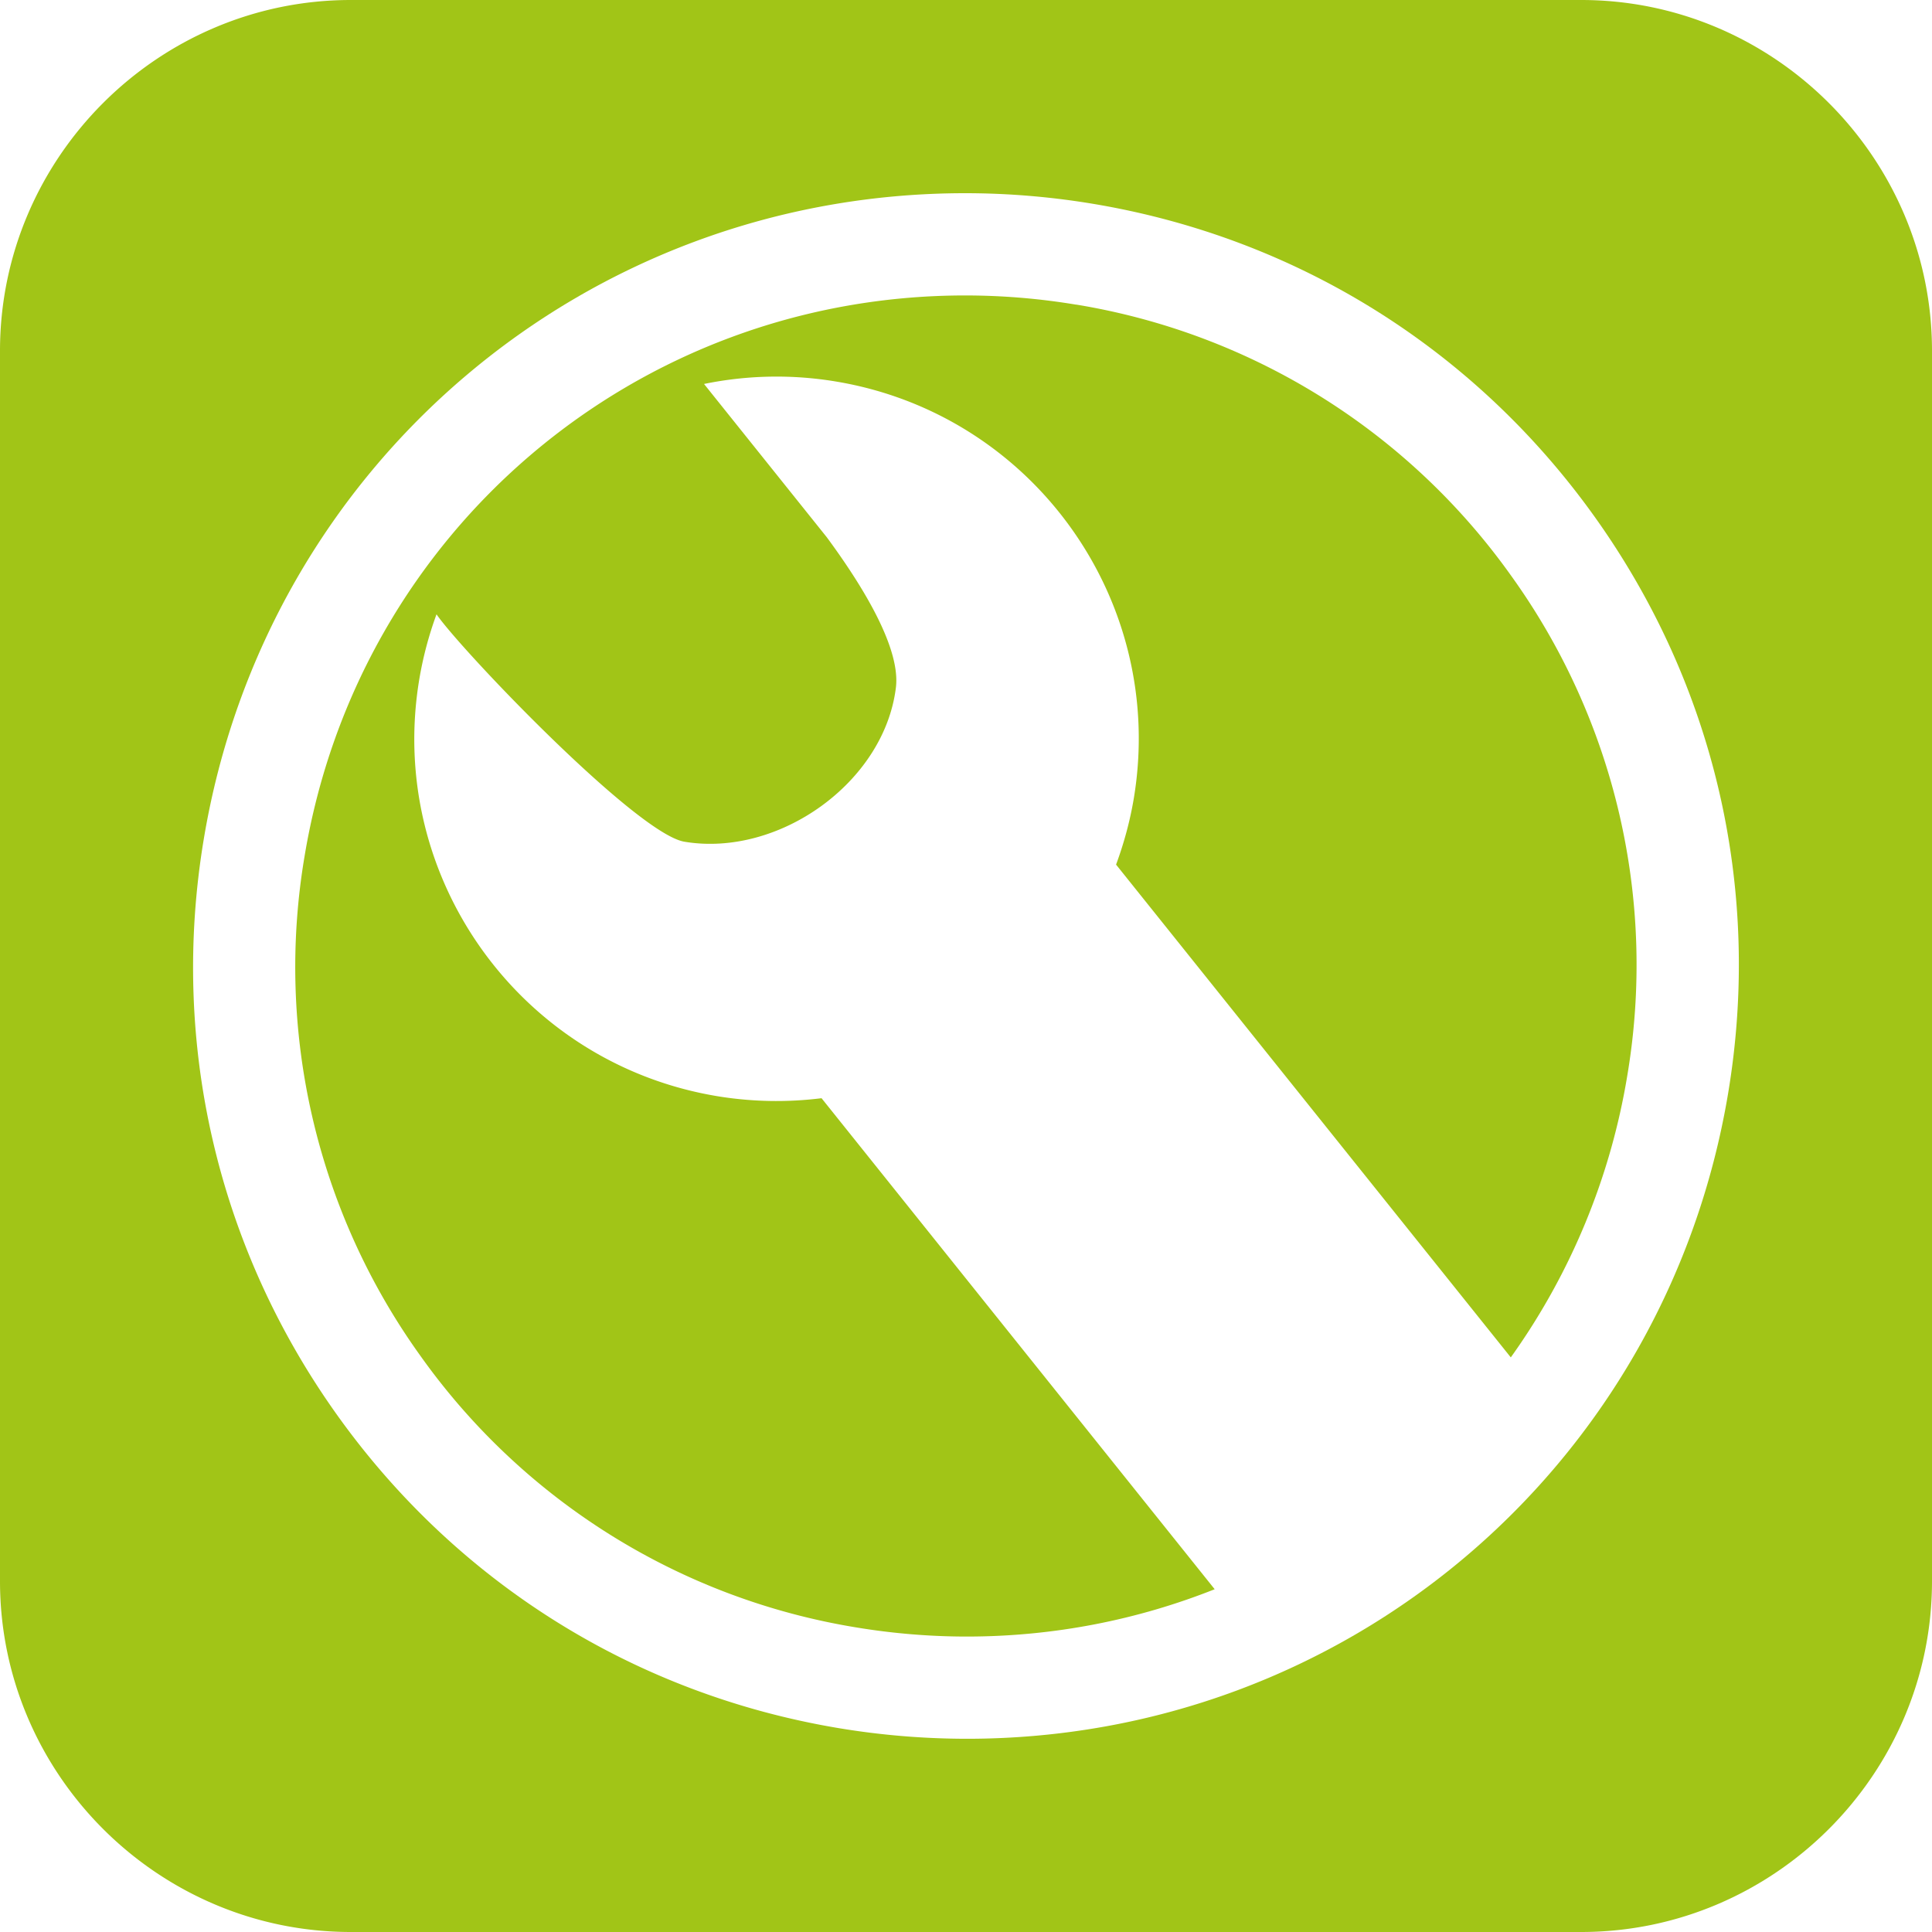
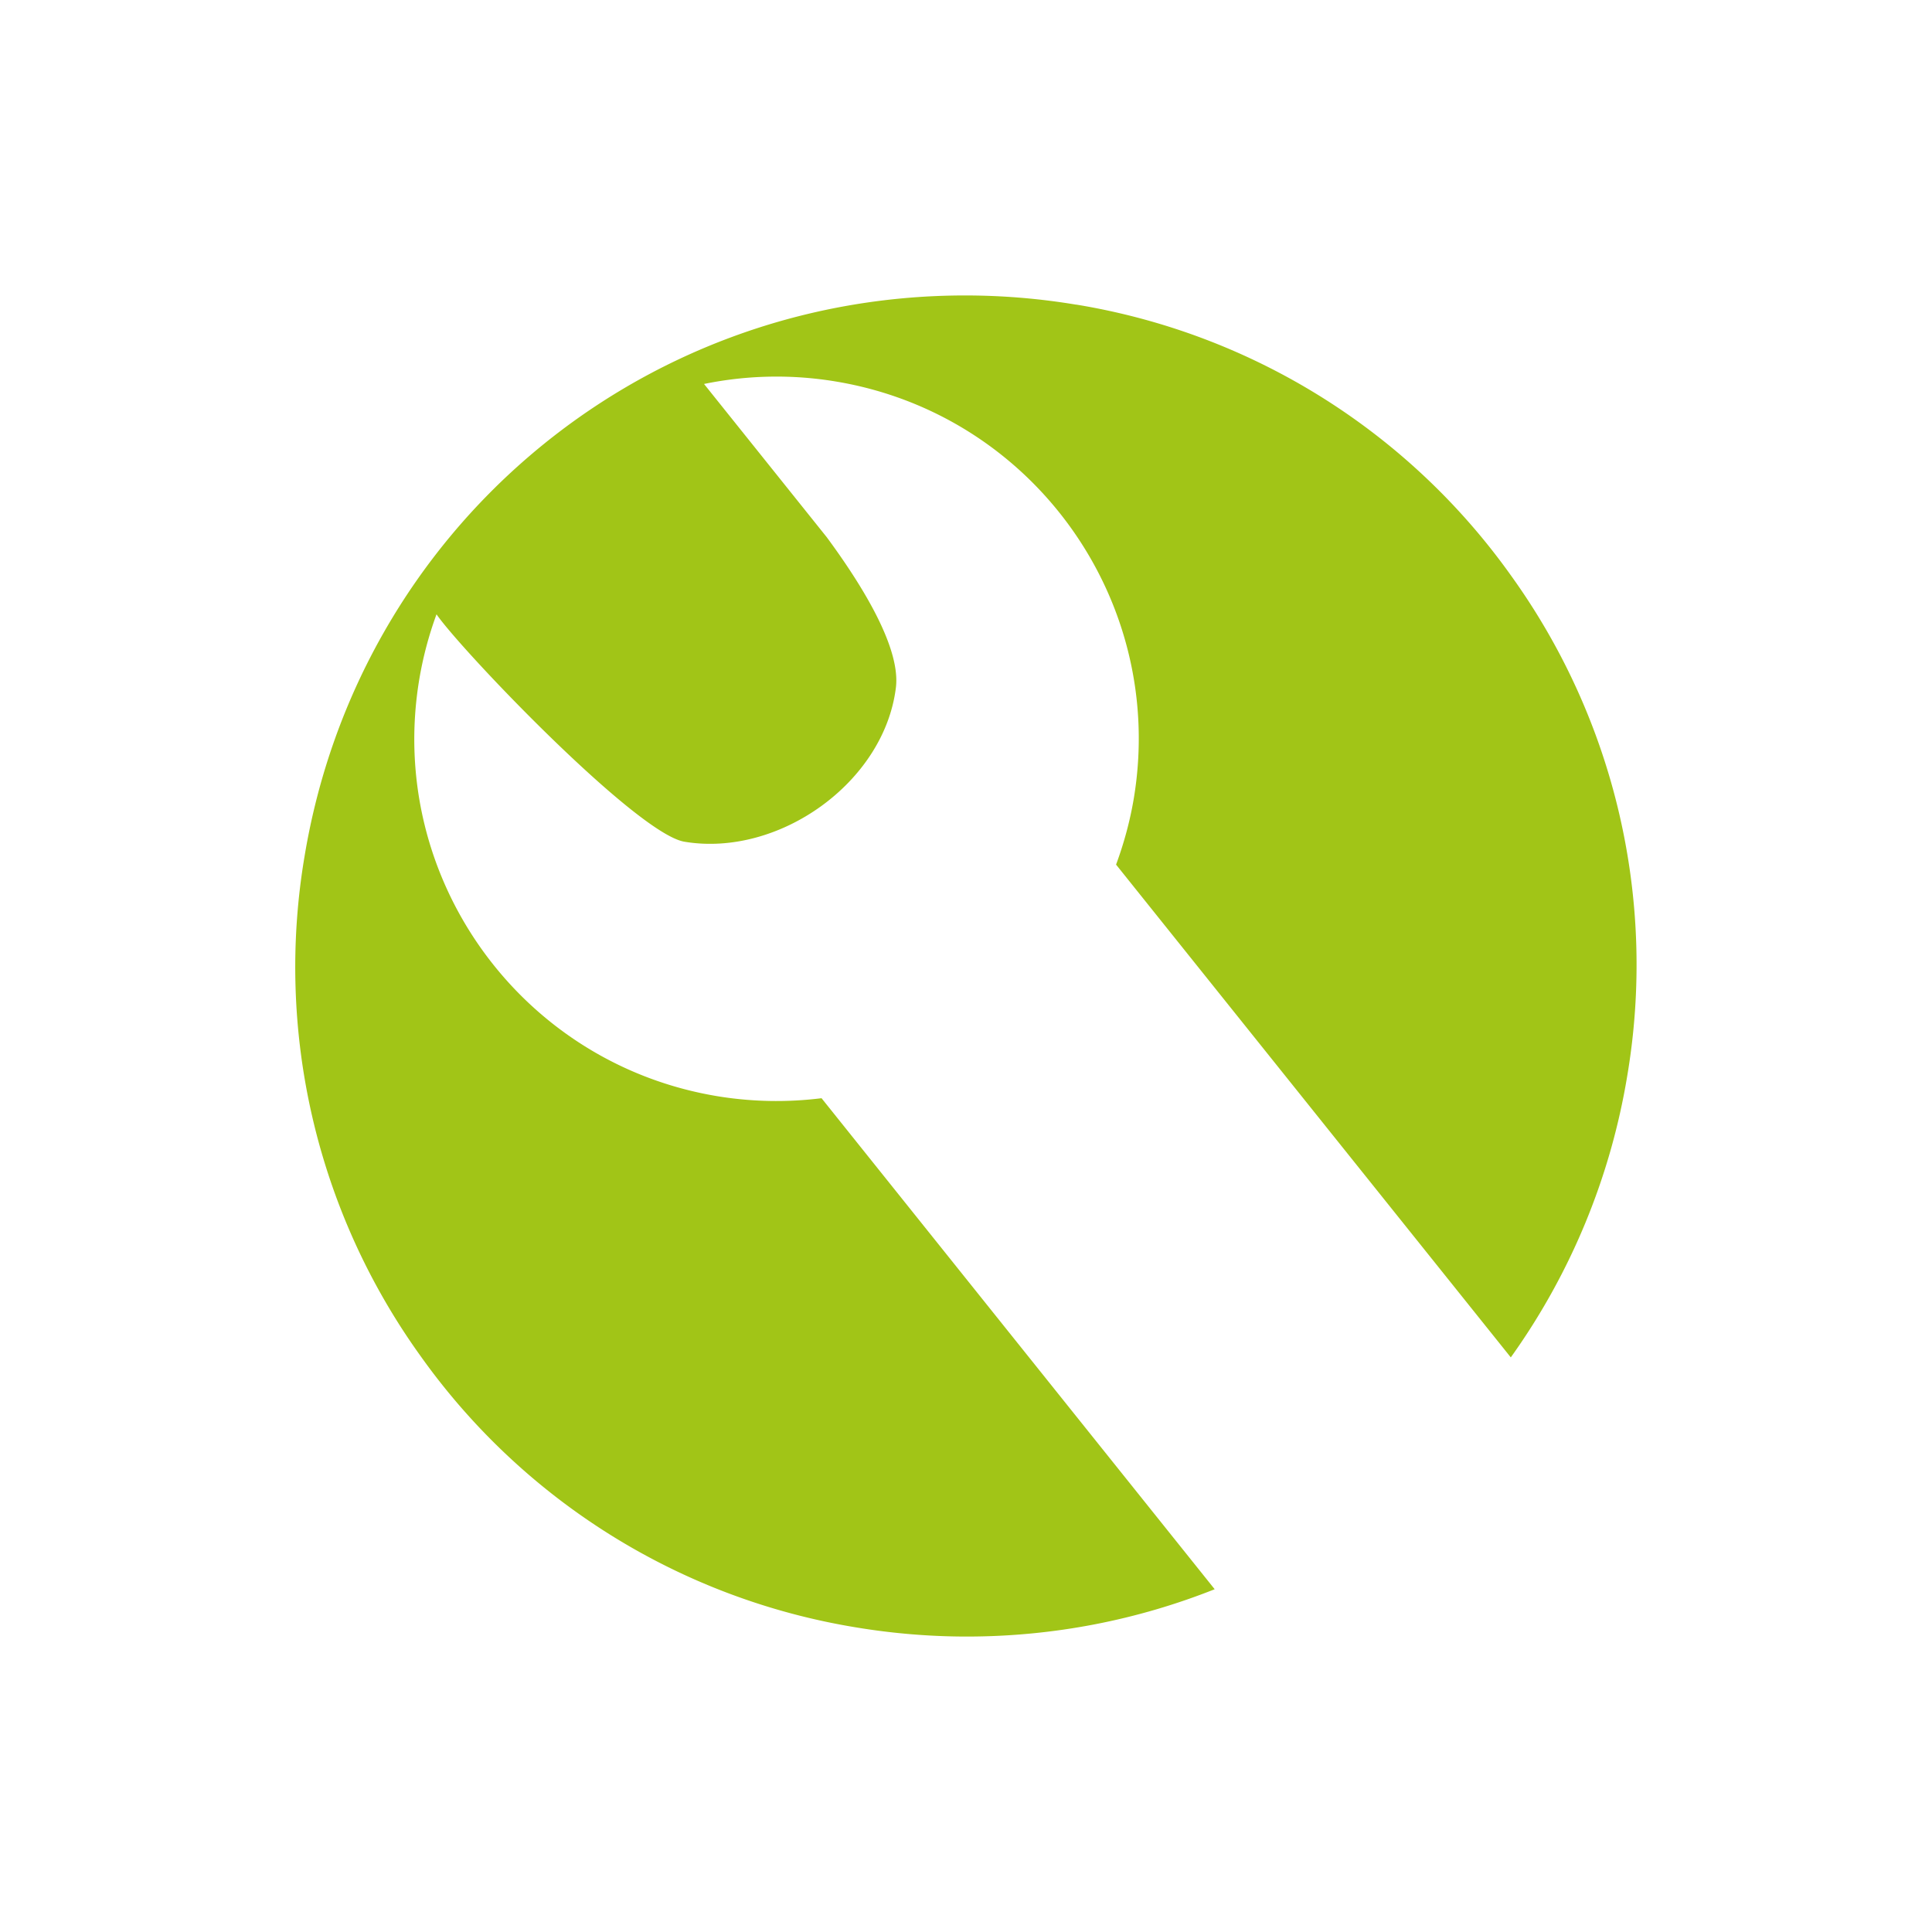
<svg xmlns="http://www.w3.org/2000/svg" xml:space="preserve" width="65" height="65" x="0" y="0" version="1.1" viewBox="0 0 65 65">
  <g fill="#A1C517">
-     <path d="M53.196 0H11.803C5.312 0 0 5.312 0 11.803v41.393C0 59.688 5.312 65 11.803 65h41.393C59.687 65 65 59.688 65 53.196V11.803C65 5.312 59.687 0 53.196 0zm4.947 36.771c-2.098 12.59-12.869 21.728-25.613 21.728a26.37 26.37 0 0 1-4.302-.356c-6.85-1.142-12.845-4.881-16.882-10.531S5.715 35.078 6.856 28.23C8.953 15.637 19.726 6.5 32.472 6.5c1.431 0 2.877.12 4.3.357 6.848 1.141 12.843 4.881 16.88 10.532 4.036 5.65 5.631 12.533 4.491 19.382z" />
    <path d="M36.207 10.25a22.79 22.79 0 0 0-3.735-.31c-11.057 0-20.403 7.929-22.223 18.854a22.404 22.404 0 0 0 3.893 16.818 22.412 22.412 0 0 0 14.648 9.138c1.236.206 2.494.31 3.736.31 2.938 0 5.754-.564 8.341-1.592l-13.227-16.52a12.248 12.248 0 0 1-3.519-.07C17.486 35.772 13 29.495 14.106 22.856a12.24 12.24 0 0 1 .58-2.188c.25.362.922 1.132 1.788 2.053 2.123 2.256 5.415 5.41 6.554 5.598 3.171.53 6.718-1.99 7.113-5.182.155-1.247-.945-3.19-2.324-5.061l-1.765-2.204-2.366-2.954a12.142 12.142 0 0 1 4.44-.082c6.64 1.106 11.123 7.384 10.02 14.023-.13.775-.334 1.518-.597 2.23l13.28 16.579a22.606 22.606 0 0 0 3.917-9.467 22.41 22.41 0 0 0-3.896-16.818 22.403 22.403 0 0 0-14.646-9.136z" />
  </g>
</svg>